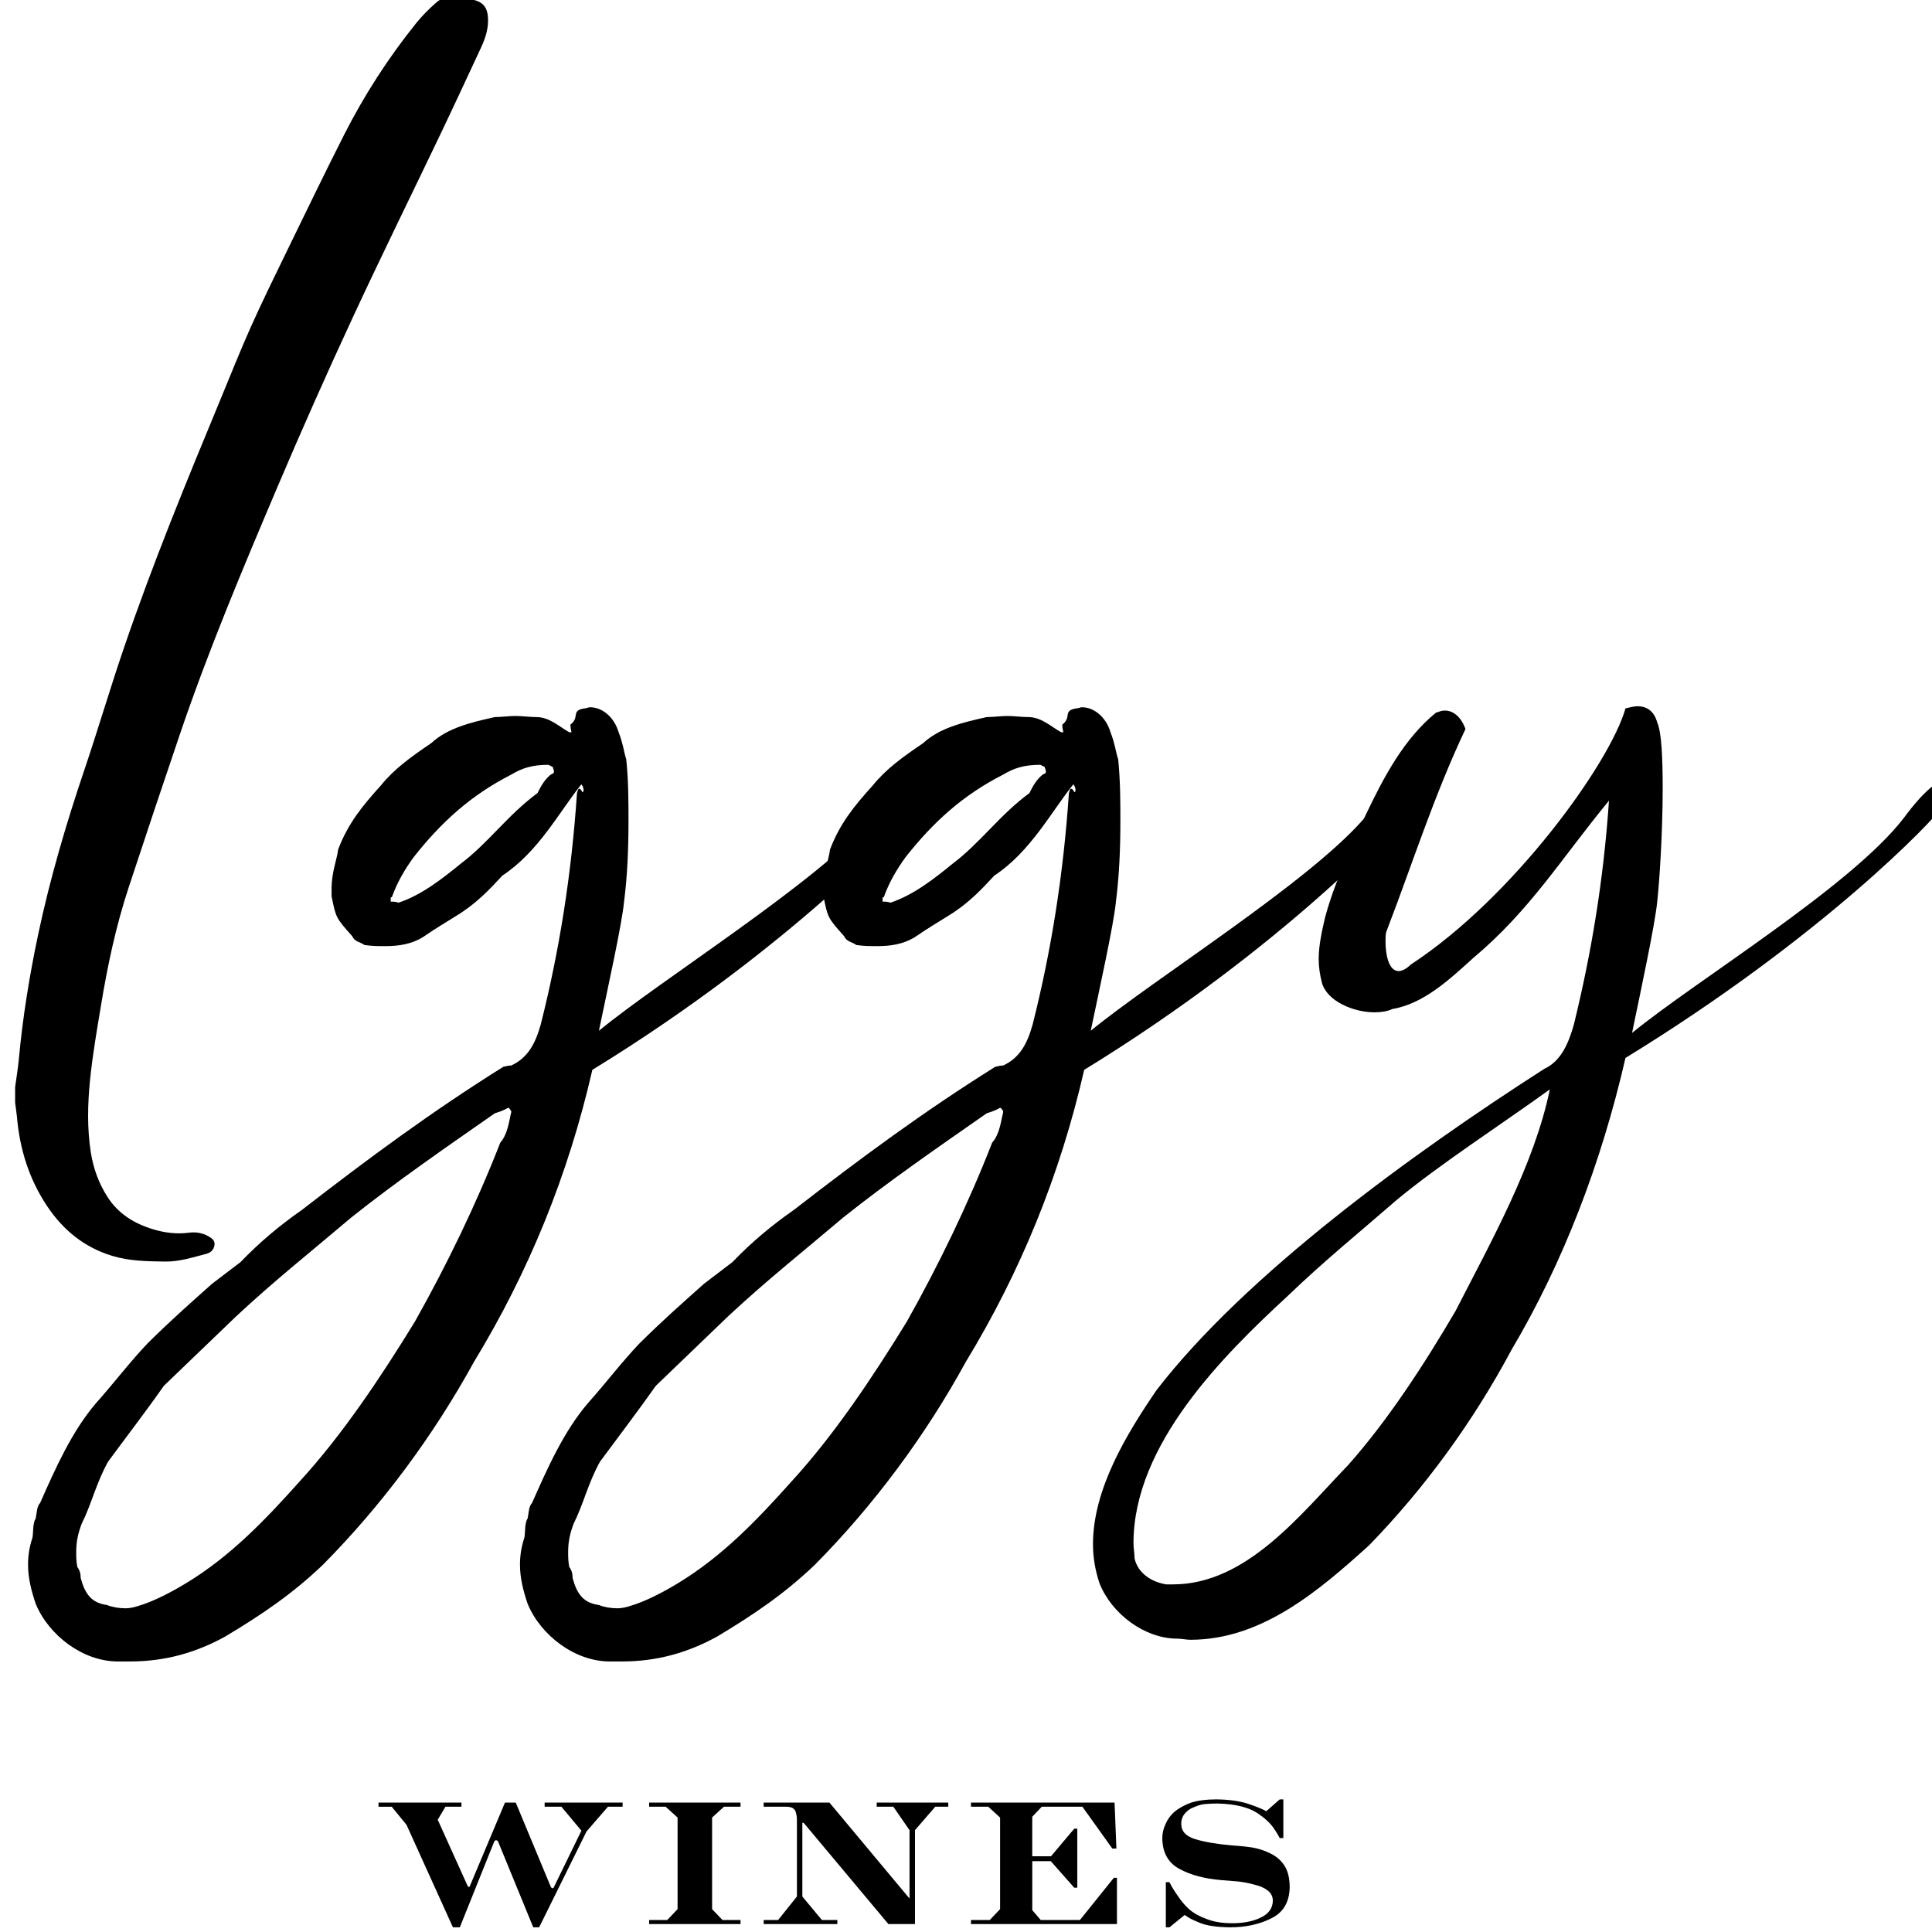
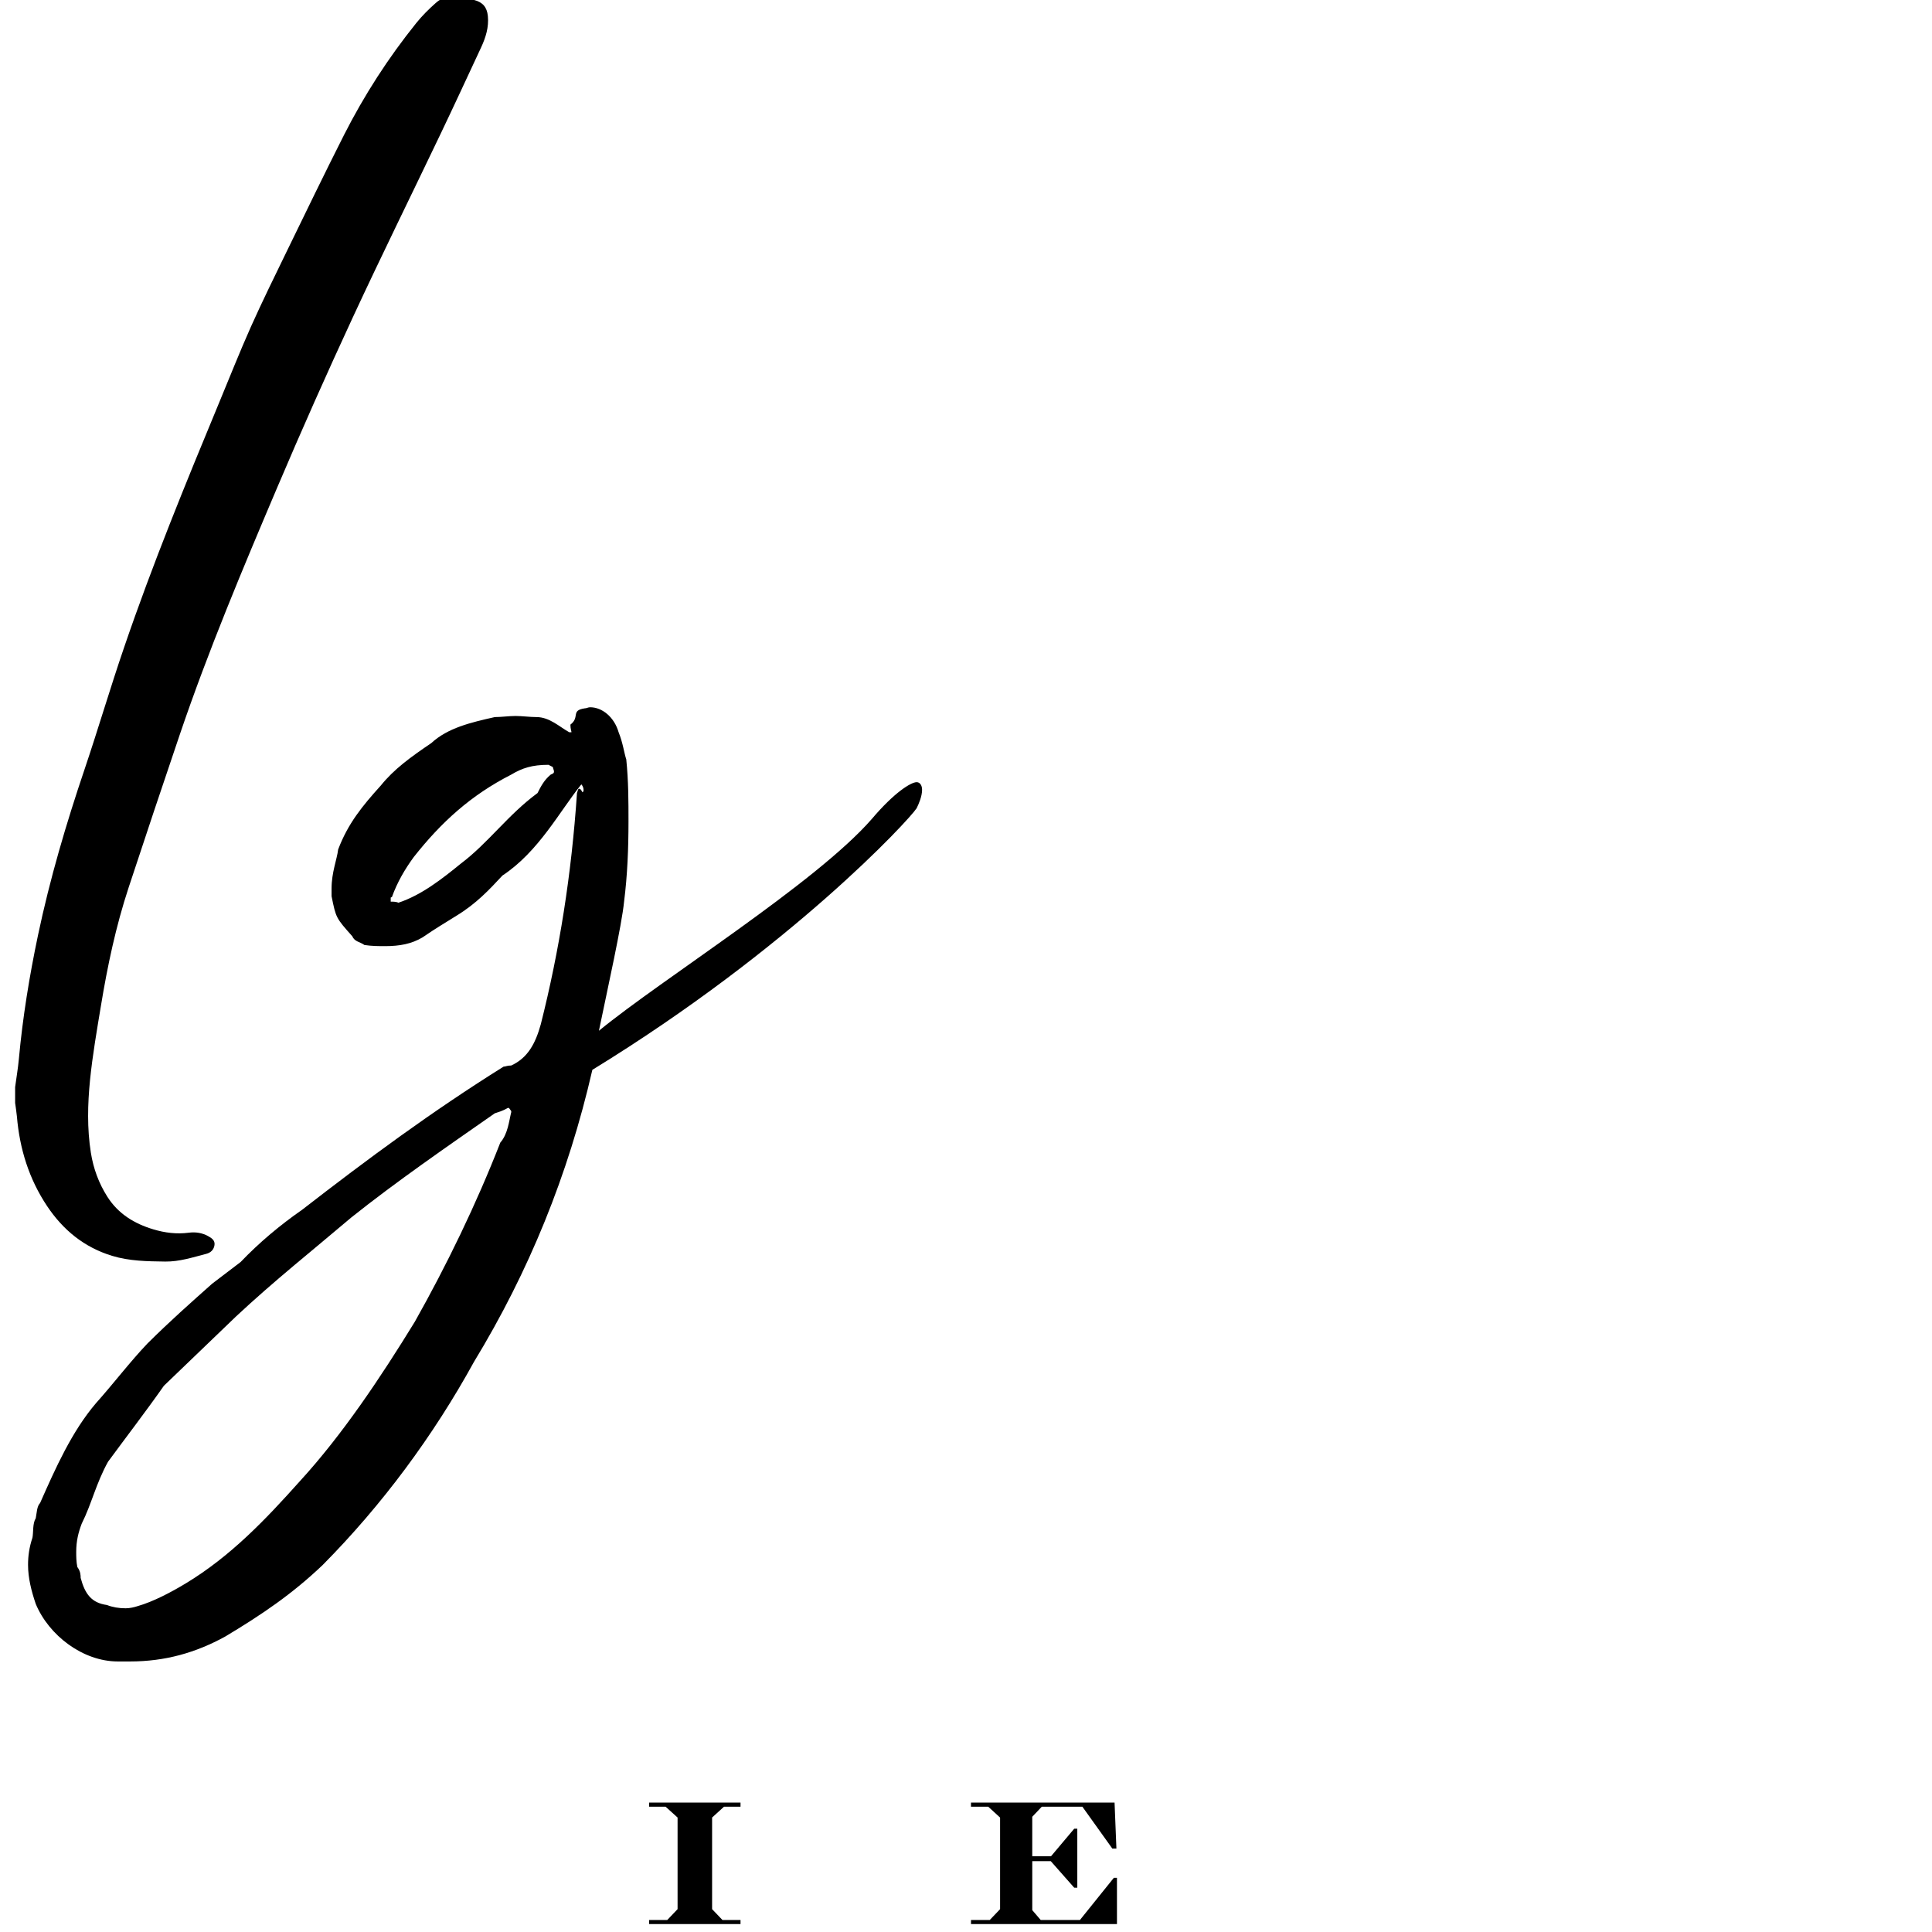
<svg xmlns="http://www.w3.org/2000/svg" xmlns:ns1="http://sodipodi.sourceforge.net/DTD/sodipodi-0.dtd" xmlns:ns2="http://www.inkscape.org/namespaces/inkscape" version="1.1" id="Layer_1" x="0px" y="0px" width="100" height="100" viewBox="0 0 100 100" enable-background="new 0 0 133 133" xml:space="preserve" ns1:docname="iggywines_logo_100.svg" ns2:version="0.92.5 (2060ec1f9f, 2020-04-08)">
  <defs id="defs27" />
  <ns1:namedview pagecolor="#ffffff" bordercolor="#666666" borderopacity="1" objecttolerance="10" gridtolerance="10" guidetolerance="10" ns2:pageopacity="0" ns2:pageshadow="2" ns2:window-width="1920" ns2:window-height="987" id="namedview25" showgrid="false" ns2:zoom="1.7744361" ns2:cx="65.717" ns2:cy="66.291998" ns2:window-x="0" ns2:window-y="0" ns2:window-maximized="1" ns2:current-layer="g22" />
  <g id="g22" transform="matrix(0.761,0,0,0.754,0.187,-0.367)">
    <path d="m 0.783,75.112 c 0.085,-0.643 0.196,-1.283 0.254,-1.928 0.26,-2.858 0.716,-5.685 1.301,-8.492 0.809,-3.875 1.914,-7.655 3.171,-11.404 0.932,-2.783 1.748,-5.599 2.691,-8.373 1.924,-5.688 4.183,-11.249 6.463,-16.797 0.713,-1.734 1.396,-3.477 2.152,-5.189 0.778,-1.752 1.619,-3.477 2.451,-5.204 1.284,-2.661 2.561,-5.327 3.885,-7.97 1.372,-2.729 3.013,-5.3 4.918,-7.689 0.394,-0.493 0.843,-0.947 1.312,-1.365 0.542,-0.488 1.191,-0.607 1.898,-0.377 0.235,0.078 0.486,0.099 0.725,0.162 0.584,0.155 0.871,0.493 0.932,1.097 0.076,0.771 -0.144,1.477 -0.459,2.161 -0.917,1.984 -1.828,3.976 -2.766,5.955 -1.986,4.197 -4.03,8.373 -5.97,12.596 -1.771,3.856 -3.481,7.737 -5.126,11.646 -2.354,5.593 -4.688,11.195 -6.626,16.953 -1.179,3.502 -2.342,7.018 -3.489,10.53 -0.863,2.646 -1.433,5.359 -1.88,8.104 -0.278,1.692 -0.57,3.383 -0.741,5.09 -0.165,1.662 -0.205,3.336 0.056,5.001 0.171,1.084 0.536,2.092 1.123,3.022 0.738,1.171 1.829,1.845 3.123,2.236 0.786,0.239 1.586,0.34 2.409,0.232 0.458,-0.063 0.906,0.006 1.31,0.228 0.236,0.131 0.49,0.29 0.444,0.619 -0.046,0.319 -0.25,0.523 -0.563,0.604 -0.915,0.239 -1.824,0.541 -2.785,0.529 C 9.777,87.072 8.558,87.06 7.374,86.695 5.475,86.109 4.043,84.919 2.963,83.29 1.725,81.422 1.089,79.347 0.904,77.126 0.877,76.815 0.822,76.508 0.783,76.197 Z" id="path2" ns2:connector-curvature="0" />
    <path d="m 37.06,52.989 c -1.117,0 -1.791,0.224 -2.533,0.672 -2.754,1.417 -4.769,3.277 -6.633,5.662 -0.595,0.823 -1.118,1.716 -1.489,2.759 -0.076,0 -0.076,0 -0.076,0.072 v 0.227 c 0.151,0 0.373,0 0.523,0.075 1.565,-0.521 2.979,-1.642 4.246,-2.685 1.864,-1.414 3.205,-3.354 5.216,-4.843 0.223,-0.447 0.447,-0.893 0.897,-1.267 0.146,-0.074 0.223,-0.074 0.223,-0.224 0,-0.074 -0.077,-0.224 -0.077,-0.295 z M 5.24,108.804 c 0.297,1.119 0.744,1.716 1.789,1.862 0.372,0.15 0.819,0.225 1.266,0.225 0.298,0 0.598,-0.075 0.821,-0.149 1.044,-0.296 2.307,-0.969 3.279,-1.564 3.056,-1.865 5.438,-4.397 7.75,-7.007 2.906,-3.201 5.514,-7.153 7.824,-10.952 2.162,-3.874 4.172,-8.051 5.813,-12.295 0.52,-0.599 0.593,-1.492 0.744,-2.09 v -0.072 c -0.151,-0.224 -0.151,-0.224 -0.225,-0.224 -0.374,0.224 -0.67,0.296 -0.894,0.374 -3.278,2.308 -6.707,4.693 -9.762,7.153 -2.608,2.236 -5.216,4.322 -7.825,6.78 l -4.919,4.771 c -1.19,1.713 -2.608,3.578 -3.8,5.216 -0.818,1.489 -1.119,2.905 -1.789,4.248 -0.224,0.594 -0.374,1.189 -0.374,1.937 0,0.296 0,0.669 0.076,1.04 0.226,0.302 0.226,0.598 0.226,0.747 m 16.469,-0.893 c -2.088,2.012 -4.173,3.429 -6.633,4.917 -2.012,1.118 -4.101,1.713 -6.484,1.713 H 7.771 c -2.383,0 -4.692,-1.788 -5.585,-3.949 -0.301,-0.894 -0.524,-1.788 -0.524,-2.681 0,-0.598 0.077,-1.193 0.299,-1.865 0.073,-0.372 0,-0.966 0.225,-1.34 0.073,-0.374 0.073,-0.818 0.296,-1.043 1.044,-2.385 2.162,-4.92 3.802,-6.854 1.191,-1.345 2.308,-2.833 3.502,-4.098 1.563,-1.566 2.904,-2.76 4.396,-4.101 l 1.937,-1.489 c 1.268,-1.339 2.685,-2.535 4.173,-3.579 4.472,-3.5 8.868,-6.779 13.714,-9.834 0.146,0 0.223,-0.078 0.521,-0.078 1.116,-0.52 1.64,-1.485 2.01,-2.831 1.267,-5.067 2.087,-10.283 2.461,-15.871 0.073,-0.223 0.073,-0.298 0.147,-0.298 0.149,0 0.223,0.298 0.3,0.37 0,0 -0.077,-0.072 -0.077,-0.146 0.077,0 0.077,-0.077 0.077,-0.149 0,-0.15 -0.077,-0.296 -0.151,-0.374 -1.49,1.866 -2.904,4.622 -5.366,6.259 -0.894,0.972 -1.787,1.937 -3.128,2.759 -0.821,0.521 -1.341,0.819 -2.311,1.489 -0.745,0.448 -1.563,0.598 -2.535,0.598 -0.447,0 -0.894,0 -1.414,-0.078 -0.297,-0.221 -0.669,-0.221 -0.82,-0.595 -1.116,-1.264 -1.116,-1.264 -1.414,-2.755 v -0.523 c 0,-1.119 0.371,-2.012 0.447,-2.682 0.671,-1.788 1.638,-2.98 2.905,-4.395 0.895,-1.121 2.013,-1.94 3.428,-2.908 1.118,-1.044 2.686,-1.417 4.322,-1.788 0.446,0 0.967,-0.075 1.414,-0.075 0.447,0 0.971,0.075 1.418,0.075 0.894,0 1.563,0.669 2.235,1.043 h 0.149 c 0,-0.075 -0.073,-0.225 -0.073,-0.524 0.67,-0.52 0,-0.968 0.967,-1.118 0.15,0 0.223,-0.075 0.374,-0.075 0.821,0 1.638,0.673 1.938,1.716 0.297,0.744 0.371,1.414 0.52,1.862 0.151,1.489 0.151,2.905 0.151,4.248 0,1.862 -0.073,3.724 -0.3,5.515 -0.146,1.563 -1.117,5.96 -1.711,8.866 4.323,-3.576 14.755,-10.134 18.554,-14.531 1.564,-1.863 2.684,-2.533 3.056,-2.533 0.227,0 0.37,0.225 0.37,0.521 0,0.445 -0.221,0.965 -0.37,1.267 -0.521,0.819 -8.568,9.611 -22.057,17.96 -1.641,7.225 -4.322,13.858 -8.05,20.043 -2.76,5.072 -6.259,9.84 -10.284,13.939" id="path4" ns2:connector-curvature="0" />
-     <path d="m 70.519,52.989 c -1.118,0 -1.791,0.224 -2.535,0.672 -2.757,1.417 -4.768,3.277 -6.633,5.662 -0.592,0.823 -1.119,1.716 -1.488,2.759 -0.079,0 -0.079,0 -0.079,0.072 v 0.227 c 0.153,0 0.377,0 0.526,0.075 1.563,-0.521 2.978,-1.642 4.245,-2.685 1.862,-1.414 3.206,-3.354 5.217,-4.843 0.221,-0.447 0.449,-0.893 0.896,-1.267 0.147,-0.074 0.224,-0.074 0.224,-0.224 0,-0.074 -0.077,-0.224 -0.077,-0.295 z m -31.82,55.815 c 0.296,1.119 0.743,1.716 1.787,1.862 0.374,0.15 0.821,0.225 1.268,0.225 0.295,0 0.597,-0.075 0.821,-0.149 1.043,-0.296 2.307,-0.969 3.277,-1.564 3.055,-1.865 5.439,-4.397 7.75,-7.007 2.906,-3.201 5.512,-7.153 7.826,-10.952 2.158,-3.874 4.17,-8.051 5.809,-12.295 0.523,-0.599 0.598,-1.492 0.747,-2.09 v -0.072 c -0.149,-0.224 -0.149,-0.224 -0.224,-0.224 -0.375,0.224 -0.67,0.296 -0.895,0.374 -3.279,2.308 -6.705,4.693 -9.76,7.153 -2.609,2.236 -5.217,4.322 -7.827,6.78 l -4.916,4.771 c -1.194,1.713 -2.608,3.578 -3.803,5.216 -0.817,1.489 -1.118,2.905 -1.788,4.248 -0.224,0.594 -0.374,1.189 -0.374,1.937 0,0.296 0,0.669 0.077,1.04 0.225,0.302 0.225,0.598 0.225,0.747 m 16.47,-0.893 c -2.09,2.012 -4.176,3.429 -6.635,4.917 -2.012,1.118 -4.099,1.713 -6.485,1.713 h -0.816 c -2.384,0 -4.695,-1.788 -5.588,-3.949 -0.301,-0.894 -0.524,-1.788 -0.524,-2.681 0,-0.598 0.077,-1.193 0.299,-1.865 0.074,-0.372 0,-0.966 0.225,-1.34 0.073,-0.374 0.073,-0.818 0.296,-1.043 1.044,-2.385 2.16,-4.92 3.802,-6.854 1.191,-1.345 2.307,-2.833 3.502,-4.098 1.565,-1.566 2.906,-2.76 4.396,-4.101 l 1.937,-1.489 c 1.267,-1.339 2.685,-2.535 4.174,-3.579 4.472,-3.5 8.866,-6.779 13.712,-9.834 0.146,0 0.221,-0.078 0.521,-0.078 1.118,-0.52 1.641,-1.485 2.009,-2.831 1.268,-5.067 2.089,-10.283 2.463,-15.871 0.071,-0.223 0.071,-0.298 0.146,-0.298 0.153,0 0.225,0.298 0.303,0.37 0,0 -0.078,-0.072 -0.078,-0.146 0.078,0 0.078,-0.077 0.078,-0.149 0,-0.15 -0.078,-0.296 -0.15,-0.374 -1.494,1.866 -2.905,4.622 -5.369,6.259 -0.891,0.972 -1.788,1.937 -3.127,2.759 -0.821,0.521 -1.342,0.819 -2.311,1.489 -0.745,0.448 -1.566,0.598 -2.535,0.598 -0.448,0 -0.894,0 -1.417,-0.078 -0.293,-0.221 -0.67,-0.221 -0.82,-0.595 -1.118,-1.264 -1.118,-1.264 -1.417,-2.755 v -0.523 c 0,-1.119 0.374,-2.012 0.448,-2.682 0.673,-1.788 1.638,-2.98 2.905,-4.395 0.897,-1.121 2.012,-1.94 3.432,-2.908 1.115,-1.044 2.681,-1.417 4.319,-1.788 0.448,0 0.969,-0.075 1.417,-0.075 0.445,0 0.968,0.075 1.417,0.075 0.891,0 1.561,0.669 2.233,1.043 h 0.149 c 0,-0.075 -0.075,-0.225 -0.075,-0.524 0.673,-0.52 0,-0.968 0.968,-1.118 0.149,0 0.225,-0.075 0.374,-0.075 0.817,0 1.638,0.673 1.938,1.716 0.295,0.744 0.371,1.414 0.523,1.862 0.149,1.489 0.149,2.905 0.149,4.248 0,1.862 -0.075,3.724 -0.302,5.515 -0.146,1.563 -1.115,5.96 -1.713,8.866 4.322,-3.576 14.755,-10.134 18.555,-14.531 1.563,-1.863 2.685,-2.533 3.058,-2.533 0.221,0 0.371,0.225 0.371,0.521 0,0.445 -0.221,0.965 -0.371,1.267 -0.523,0.819 -8.57,9.611 -22.059,17.96 -1.641,7.225 -4.325,13.858 -8.05,20.043 -2.751,5.072 -6.254,9.84 -10.277,13.939" id="path6" ns2:connector-curvature="0" />
-     <path d="m 79.086,109.25 h 0.445 c 4.996,0 8.645,-4.765 11.924,-8.197 2.685,-3.054 5.142,-6.854 7.302,-10.579 2.383,-4.696 5.366,-10.062 6.409,-15.204 -3.055,2.236 -7.602,5.217 -10.43,7.603 -2.462,2.161 -4.92,4.173 -7.377,6.558 -4.4,4.099 -10.51,10.209 -10.51,16.988 0,0.374 0.072,0.669 0.072,1.043 0.228,1.044 1.197,1.641 2.165,1.788 m 23.472,-16.095 c -2.606,4.92 -5.883,9.464 -9.685,13.414 -3.428,3.129 -7.306,6.483 -12.148,6.483 -0.296,0 -0.595,-0.077 -0.891,-0.077 -2.236,0 -4.473,-1.709 -5.295,-3.797 -0.295,-0.894 -0.445,-1.788 -0.445,-2.684 0,-3.8 2.308,-7.602 4.323,-10.579 6.032,-7.901 17.287,-16.172 26.378,-22.058 1.118,-0.523 1.641,-1.716 2.012,-3.058 1.192,-4.917 2.015,-9.909 2.383,-15.35 -3.277,4.023 -5.363,7.524 -9.237,10.806 -1.638,1.493 -3.354,3.13 -5.515,3.504 -0.296,0.149 -0.745,0.221 -1.193,0.221 -1.417,0 -3.204,-0.745 -3.575,-2.009 -0.149,-0.598 -0.224,-1.118 -0.224,-1.641 0,-0.972 0.224,-1.937 0.444,-2.906 0.676,-2.46 1.716,-4.696 2.76,-7.007 1.268,-2.681 2.609,-5.216 4.768,-7.004 0.224,-0.071 0.376,-0.149 0.597,-0.149 0.598,0 1.118,0.445 1.415,1.268 -2.162,4.618 -3.575,9.165 -5.363,13.861 -0.075,0.149 -0.075,0.445 -0.075,0.741 0,0.896 0.221,2.015 0.891,2.015 0.228,0 0.526,-0.149 0.822,-0.445 7.004,-4.624 13.563,-13.861 14.609,-17.589 0.295,-0.075 0.592,-0.146 0.819,-0.146 0.592,0 1.118,0.296 1.339,1.115 0.299,0.673 0.371,2.46 0.371,4.547 0,2.98 -0.221,6.409 -0.371,7.751 -0.15,1.563 -1.118,6.11 -1.713,9.013 4.323,-3.575 14.905,-10.057 18.479,-14.752 1.417,-1.937 2.311,-2.534 2.682,-2.534 0.221,0 0.298,0.227 0.298,0.523 0,0.448 -0.221,0.968 -0.37,1.267 -0.523,0.817 -8.051,8.866 -21.536,17.213 -1.644,7.229 -4.251,14.08 -7.754,20.043" id="path8" ns2:connector-curvature="0" />
    <g id="g20">
-       <path d="m 25.496,124.23 h 5.644 v 0.283 h -1.086 l -0.529,0.891 2.018,4.507 c 0.034,0.072 0.067,0.107 0.102,0.107 0.046,0 0.074,-0.035 0.086,-0.107 l 2.368,-5.681 h 0.735 l 2.378,5.771 c 0.034,0.072 0.076,0.105 0.129,0.105 0.044,0 0.079,-0.033 0.101,-0.105 l 1.856,-3.843 -1.36,-1.645 h -1.14 v -0.283 h 5.304 v 0.283 h -1 l -1.455,1.698 -3.222,6.579 h -0.402 l -2.387,-5.873 c -0.021,-0.057 -0.067,-0.093 -0.136,-0.105 -0.057,0 -0.103,0.036 -0.137,0.105 l -2.334,5.873 h -0.47 l -3.155,-7.033 -1.008,-1.244 h -0.899 v -0.283 z" id="path10" ns2:connector-curvature="0" />
      <path d="m 45.84,125.255 -0.813,-0.742 h -1.121 v -0.283 h 6.215 v 0.283 h -1.125 l -0.808,0.742 v 6.289 l 0.704,0.744 h 1.229 v 0.281 h -6.215 v -0.281 h 1.232 l 0.702,-0.744 z" id="path12" ns2:connector-curvature="0" />
-       <path d="m 51.696,132.288 h 0.985 l 1.276,-1.611 v -5.296 c 0,-0.171 -0.033,-0.353 -0.092,-0.542 -0.036,-0.099 -0.102,-0.179 -0.207,-0.239 -0.107,-0.06 -0.254,-0.087 -0.433,-0.087 h -1.529 v -0.283 h 4.474 l 5.447,6.587 v -4.693 l -1.103,-1.612 h -1.131 v -0.283 h 4.869 v 0.283 h -0.884 l -1.381,1.609 v 6.448 h -1.808 l -5.764,-6.95 h -0.089 v 5.058 l 1.328,1.611 h 1.052 v 0.281 h -5.009 v -0.281 z" id="path14" ns2:connector-curvature="0" />
      <path d="m 67.775,125.257 -0.805,-0.745 h -1.174 v -0.283 h 9.766 l 0.126,3.153 h -0.281 l -2.033,-2.87 h -2.762 l -0.648,0.691 v 2.711 h 1.276 l 1.579,-1.893 h 0.209 v 4.051 h -0.209 l -1.596,-1.823 h -1.258 v 3.365 l 0.573,0.673 h 2.67 l 2.307,-2.896 h 0.21 v 3.178 h -9.928 v -0.281 h 1.276 l 0.703,-0.744 v -6.287 z" id="path16" ns2:connector-curvature="0" />
-       <path d="m 79.047,129.693 h 0.246 c 0.155,0.305 0.34,0.616 0.564,0.93 0.213,0.335 0.47,0.643 0.769,0.921 0.317,0.277 0.711,0.502 1.189,0.672 0.469,0.194 1.052,0.294 1.758,0.294 0.777,0 1.432,-0.135 1.958,-0.401 0.517,-0.251 0.783,-0.634 0.795,-1.139 0,-0.29 -0.116,-0.526 -0.35,-0.708 -0.233,-0.183 -0.532,-0.314 -0.896,-0.397 -0.35,-0.103 -0.724,-0.174 -1.124,-0.222 -0.392,-0.035 -0.759,-0.065 -1.1,-0.09 -1.16,-0.093 -2.111,-0.347 -2.858,-0.76 -0.783,-0.412 -1.178,-1.12 -1.19,-2.122 0,-0.325 0.072,-0.642 0.216,-0.956 0.125,-0.311 0.329,-0.595 0.604,-0.849 0.299,-0.251 0.675,-0.463 1.139,-0.636 0.47,-0.147 1.041,-0.222 1.719,-0.222 0.867,0.012 1.591,0.113 2.171,0.308 0.57,0.191 0.979,0.361 1.225,0.505 l 0.915,-0.813 h 0.245 v 2.657 h -0.245 c -0.144,-0.277 -0.317,-0.555 -0.523,-0.833 -0.225,-0.279 -0.5,-0.532 -0.832,-0.762 -0.64,-0.496 -1.611,-0.753 -2.911,-0.778 -0.257,0 -0.52,0.013 -0.789,0.036 -0.135,0.009 -0.267,0.033 -0.386,0.069 -0.138,0.042 -0.27,0.093 -0.401,0.15 -0.244,0.095 -0.448,0.232 -0.6,0.418 -0.17,0.194 -0.257,0.437 -0.257,0.724 0,0.508 0.319,0.858 0.959,1.052 0.61,0.188 1.456,0.335 2.541,0.433 0.443,0.025 0.903,0.072 1.369,0.144 0.443,0.081 0.853,0.222 1.223,0.416 0.389,0.194 0.7,0.469 0.933,0.831 0.236,0.377 0.35,0.872 0.35,1.486 -0.021,1.013 -0.437,1.721 -1.247,2.122 -0.805,0.412 -1.743,0.618 -2.813,0.618 -0.933,-0.012 -1.629,-0.12 -2.086,-0.322 -0.245,-0.102 -0.442,-0.191 -0.598,-0.272 -0.159,-0.093 -0.293,-0.18 -0.4,-0.254 l -1.034,0.849 h -0.246 v -3.099 z" id="path18" ns2:connector-curvature="0" />
    </g>
  </g>
</svg>